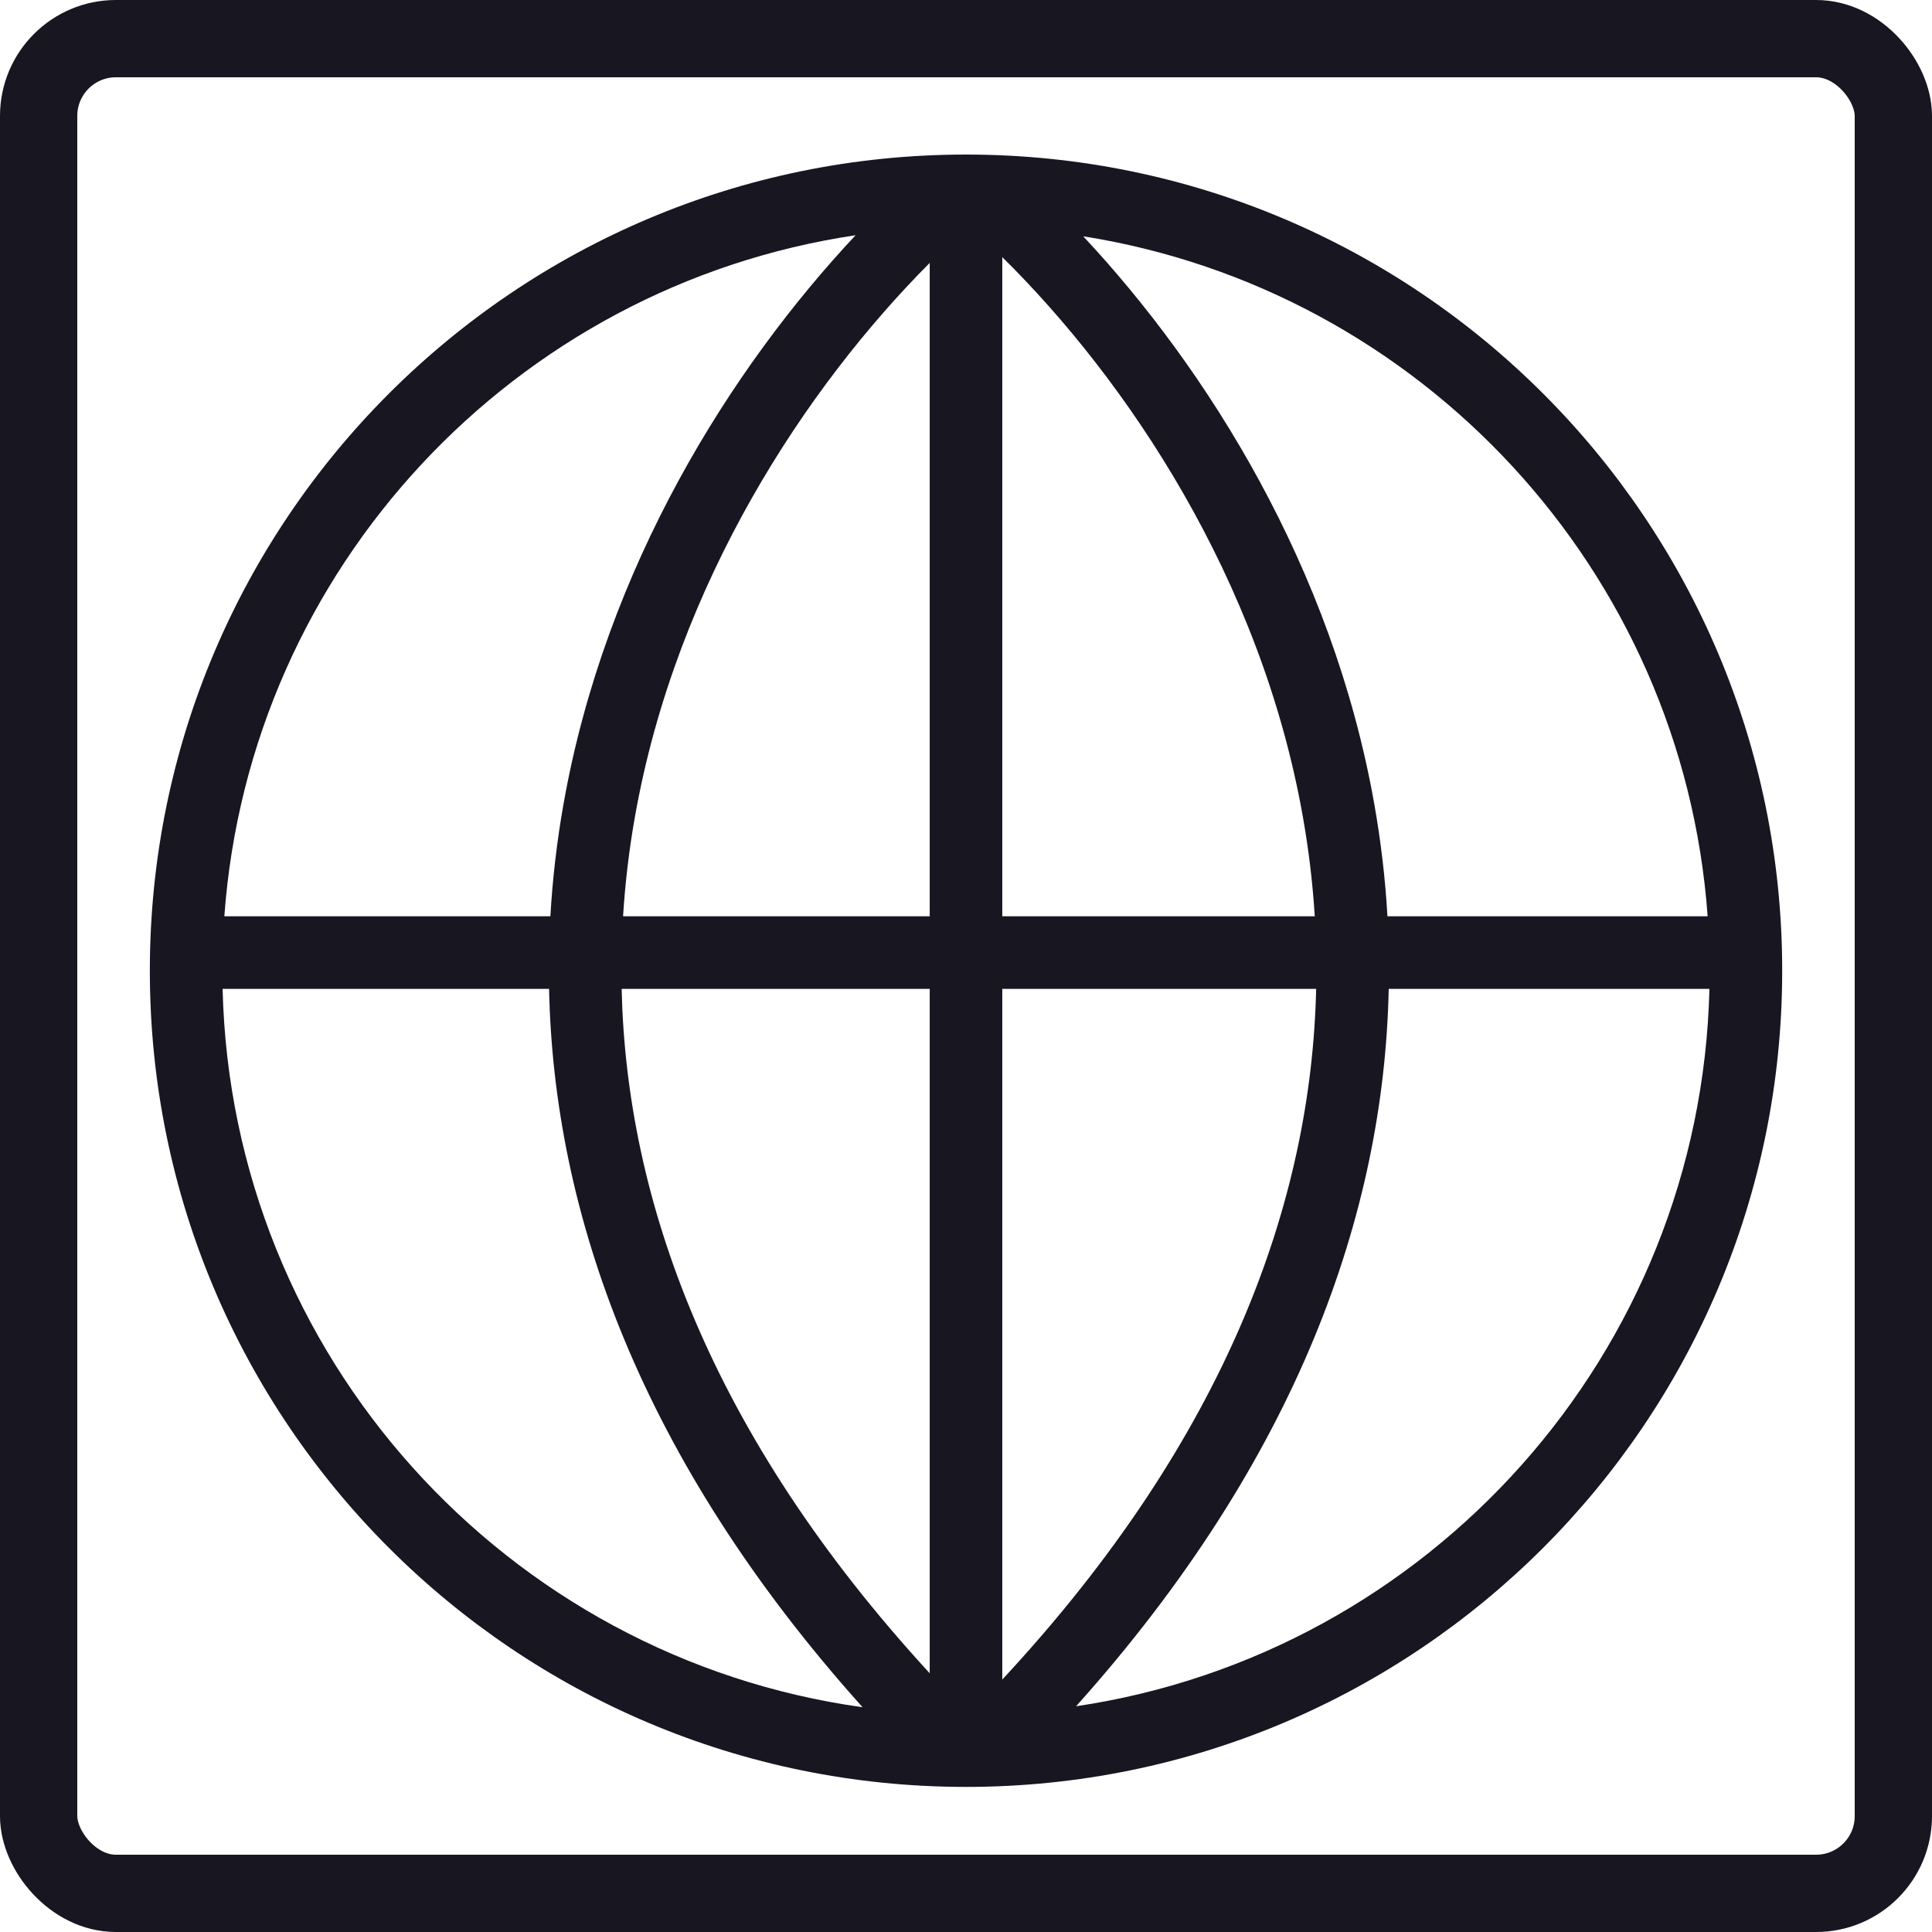
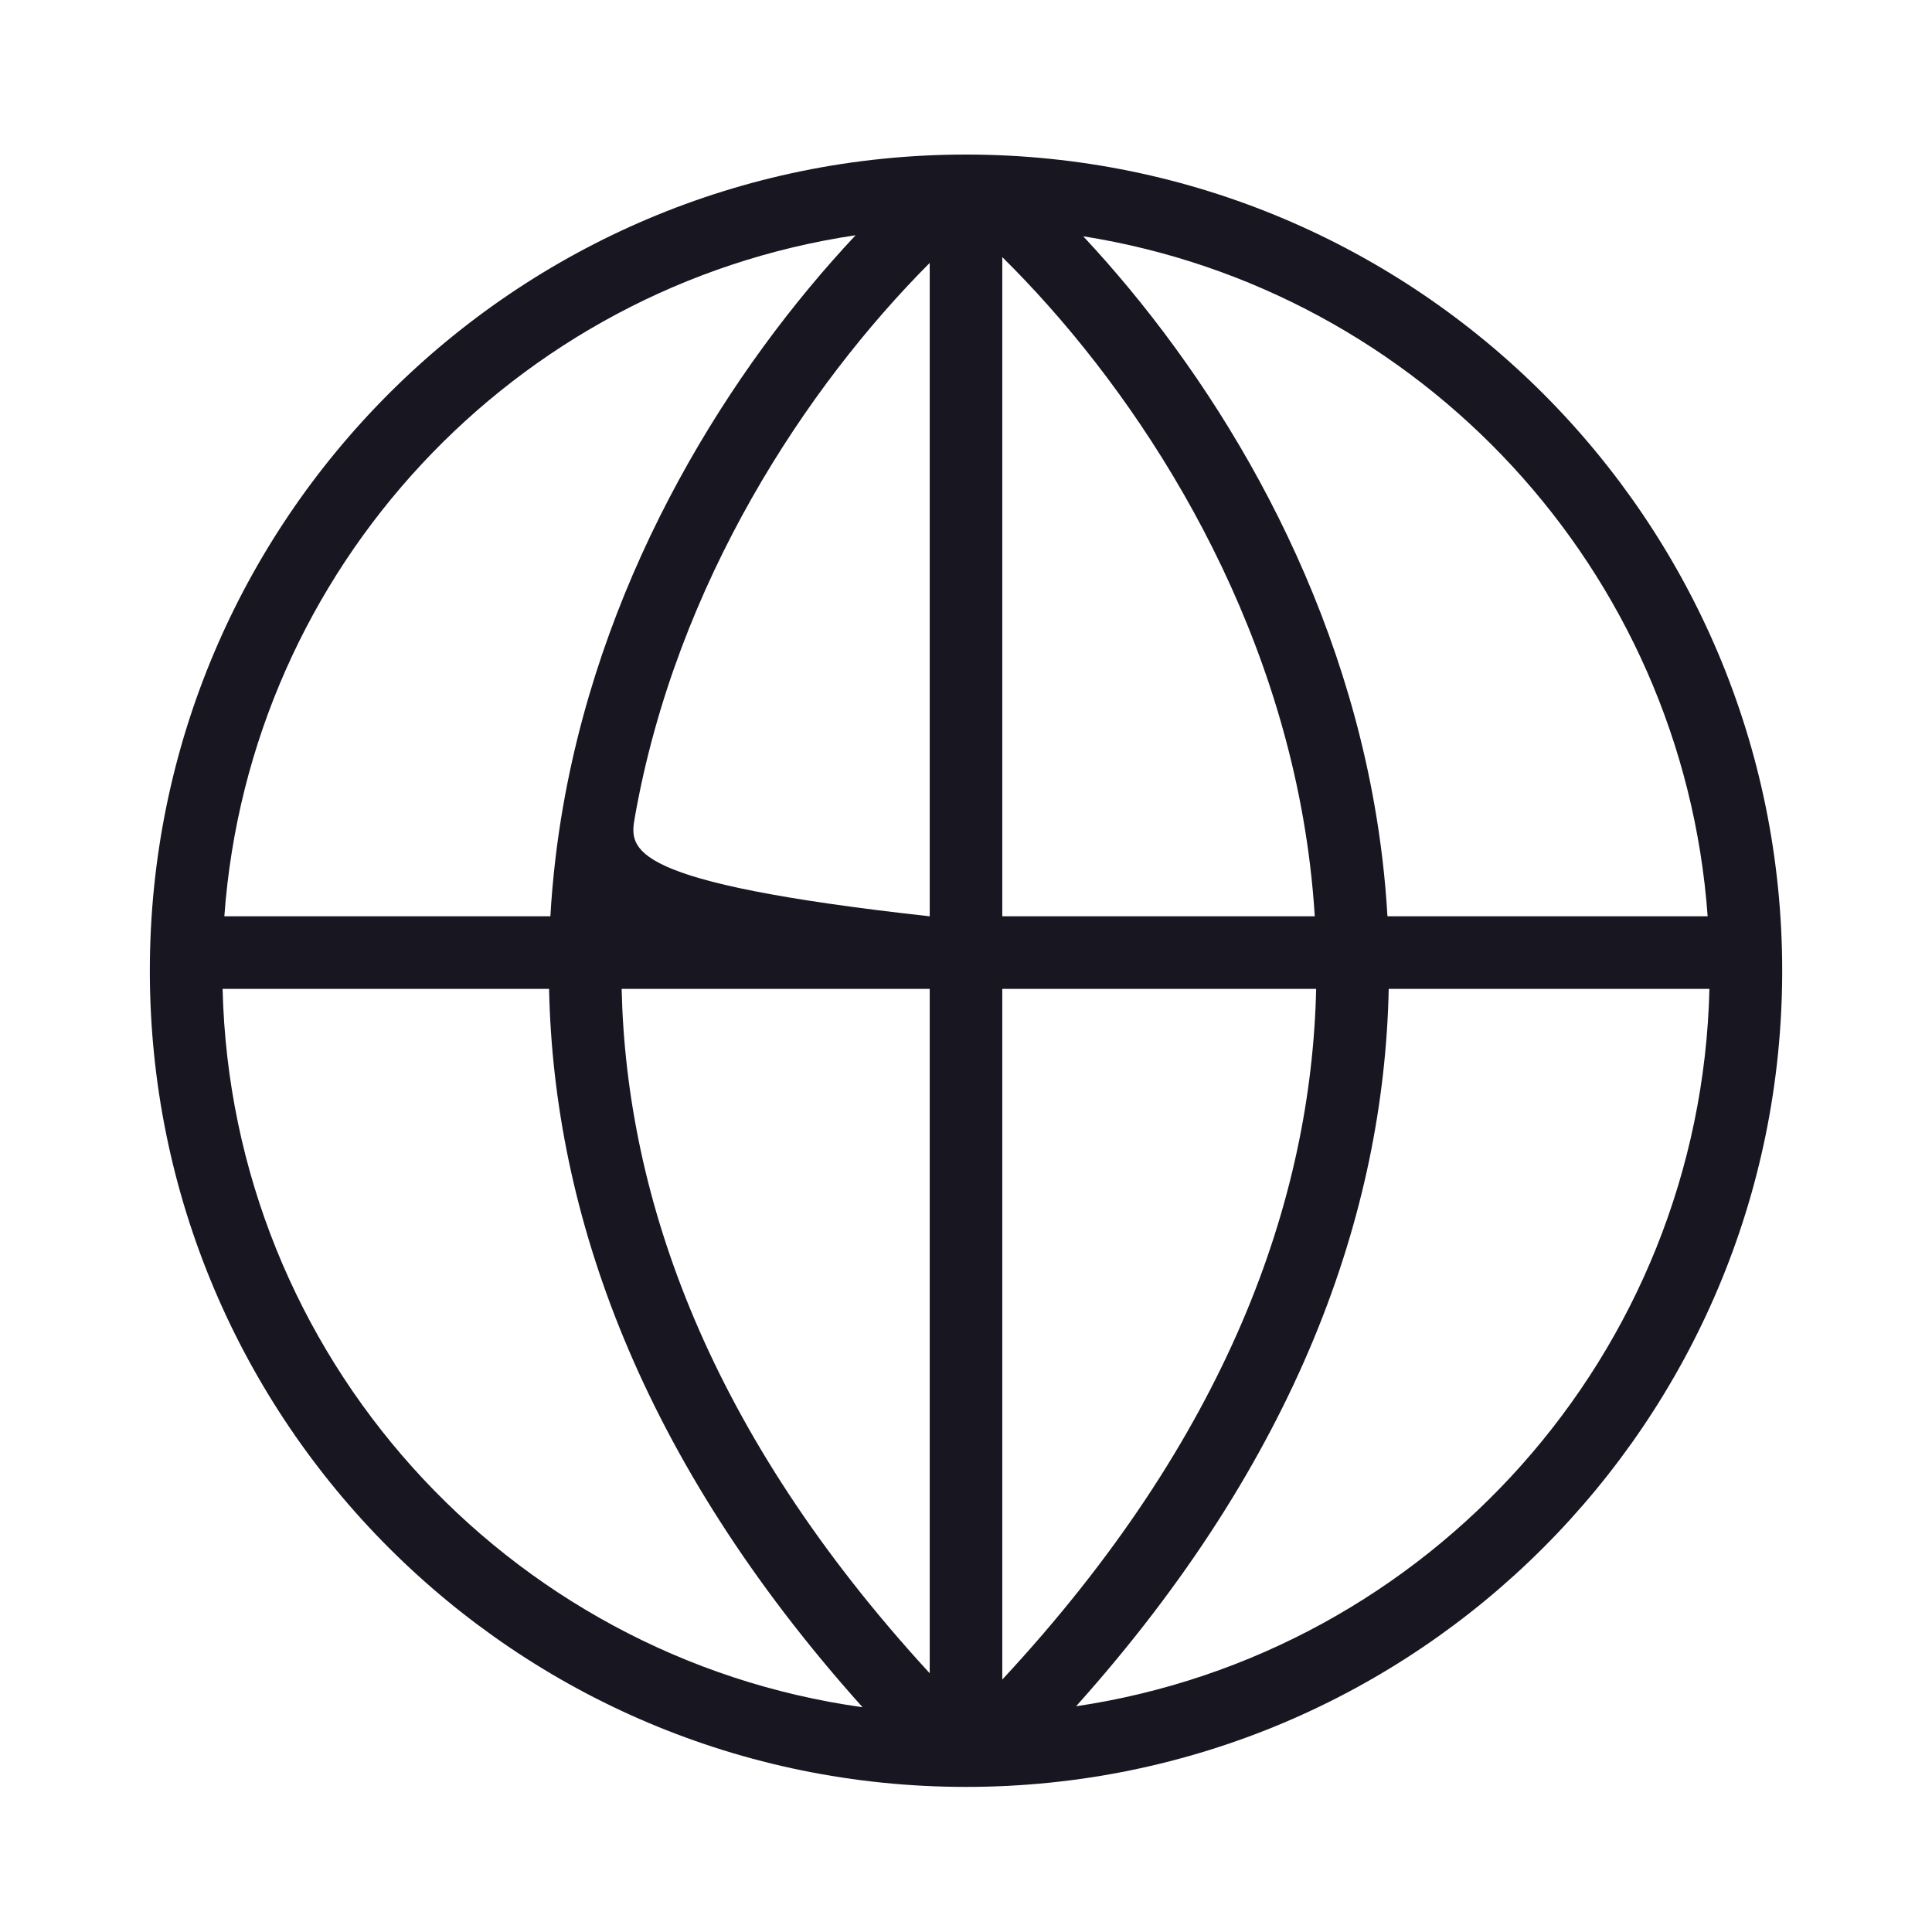
<svg xmlns="http://www.w3.org/2000/svg" width="50" height="50" viewBox="0 0 50 50" fill="none">
-   <rect x="1" y="1" width="48" height="48" rx="2" stroke="#171621" stroke-width="2" />
-   <path fill-rule="evenodd" clip-rule="evenodd" d="M14.58 20.829C14.414 21.77 14.3 22.733 14.244 23.714H5.806C6.458 14.697 13.324 7.401 22.143 6.088C18.933 9.51 15.666 14.665 14.58 20.829ZM5.761 25.592H14.21C14.331 31.392 16.563 37.761 22.323 44.183C13.113 42.901 5.989 35.1 5.761 25.592ZM24.061 25.592H16.088C16.212 31.027 18.349 37.09 24.061 43.304V25.592ZM24.061 23.714H16.125C16.179 22.842 16.282 21.988 16.429 21.154C17.502 15.065 20.888 9.989 24.061 6.804V23.714ZM25.939 25.592V43.467C31.764 37.196 33.938 31.074 34.062 25.592H25.939ZM25.939 23.714V6.654C29.155 9.829 32.632 14.969 33.721 21.154C33.868 21.988 33.972 22.842 34.026 23.714H25.939ZM27.849 44.158C33.593 37.745 35.819 31.384 35.94 25.592H44.24C44.014 35.041 36.976 42.803 27.849 44.158ZM35.907 23.714H44.194C43.547 14.756 36.767 7.498 28.033 6.115C31.234 9.537 34.487 14.682 35.57 20.829C35.736 21.77 35.851 22.733 35.907 23.714ZM25 46.245C36.666 46.245 46.123 36.788 46.123 25.122C46.123 13.457 36.666 4 25 4C13.335 4 3.878 13.457 3.878 25.122C3.878 36.788 13.335 46.245 25 46.245Z" fill="#171621" />
+   <path fill-rule="evenodd" clip-rule="evenodd" d="M14.58 20.829C14.414 21.77 14.3 22.733 14.244 23.714H5.806C6.458 14.697 13.324 7.401 22.143 6.088C18.933 9.51 15.666 14.665 14.58 20.829ZM5.761 25.592H14.21C14.331 31.392 16.563 37.761 22.323 44.183C13.113 42.901 5.989 35.1 5.761 25.592ZM24.061 25.592H16.088C16.212 31.027 18.349 37.09 24.061 43.304V25.592ZM24.061 23.714C16.179 22.842 16.282 21.988 16.429 21.154C17.502 15.065 20.888 9.989 24.061 6.804V23.714ZM25.939 25.592V43.467C31.764 37.196 33.938 31.074 34.062 25.592H25.939ZM25.939 23.714V6.654C29.155 9.829 32.632 14.969 33.721 21.154C33.868 21.988 33.972 22.842 34.026 23.714H25.939ZM27.849 44.158C33.593 37.745 35.819 31.384 35.94 25.592H44.24C44.014 35.041 36.976 42.803 27.849 44.158ZM35.907 23.714H44.194C43.547 14.756 36.767 7.498 28.033 6.115C31.234 9.537 34.487 14.682 35.57 20.829C35.736 21.77 35.851 22.733 35.907 23.714ZM25 46.245C36.666 46.245 46.123 36.788 46.123 25.122C46.123 13.457 36.666 4 25 4C13.335 4 3.878 13.457 3.878 25.122C3.878 36.788 13.335 46.245 25 46.245Z" fill="#171621" />
</svg>